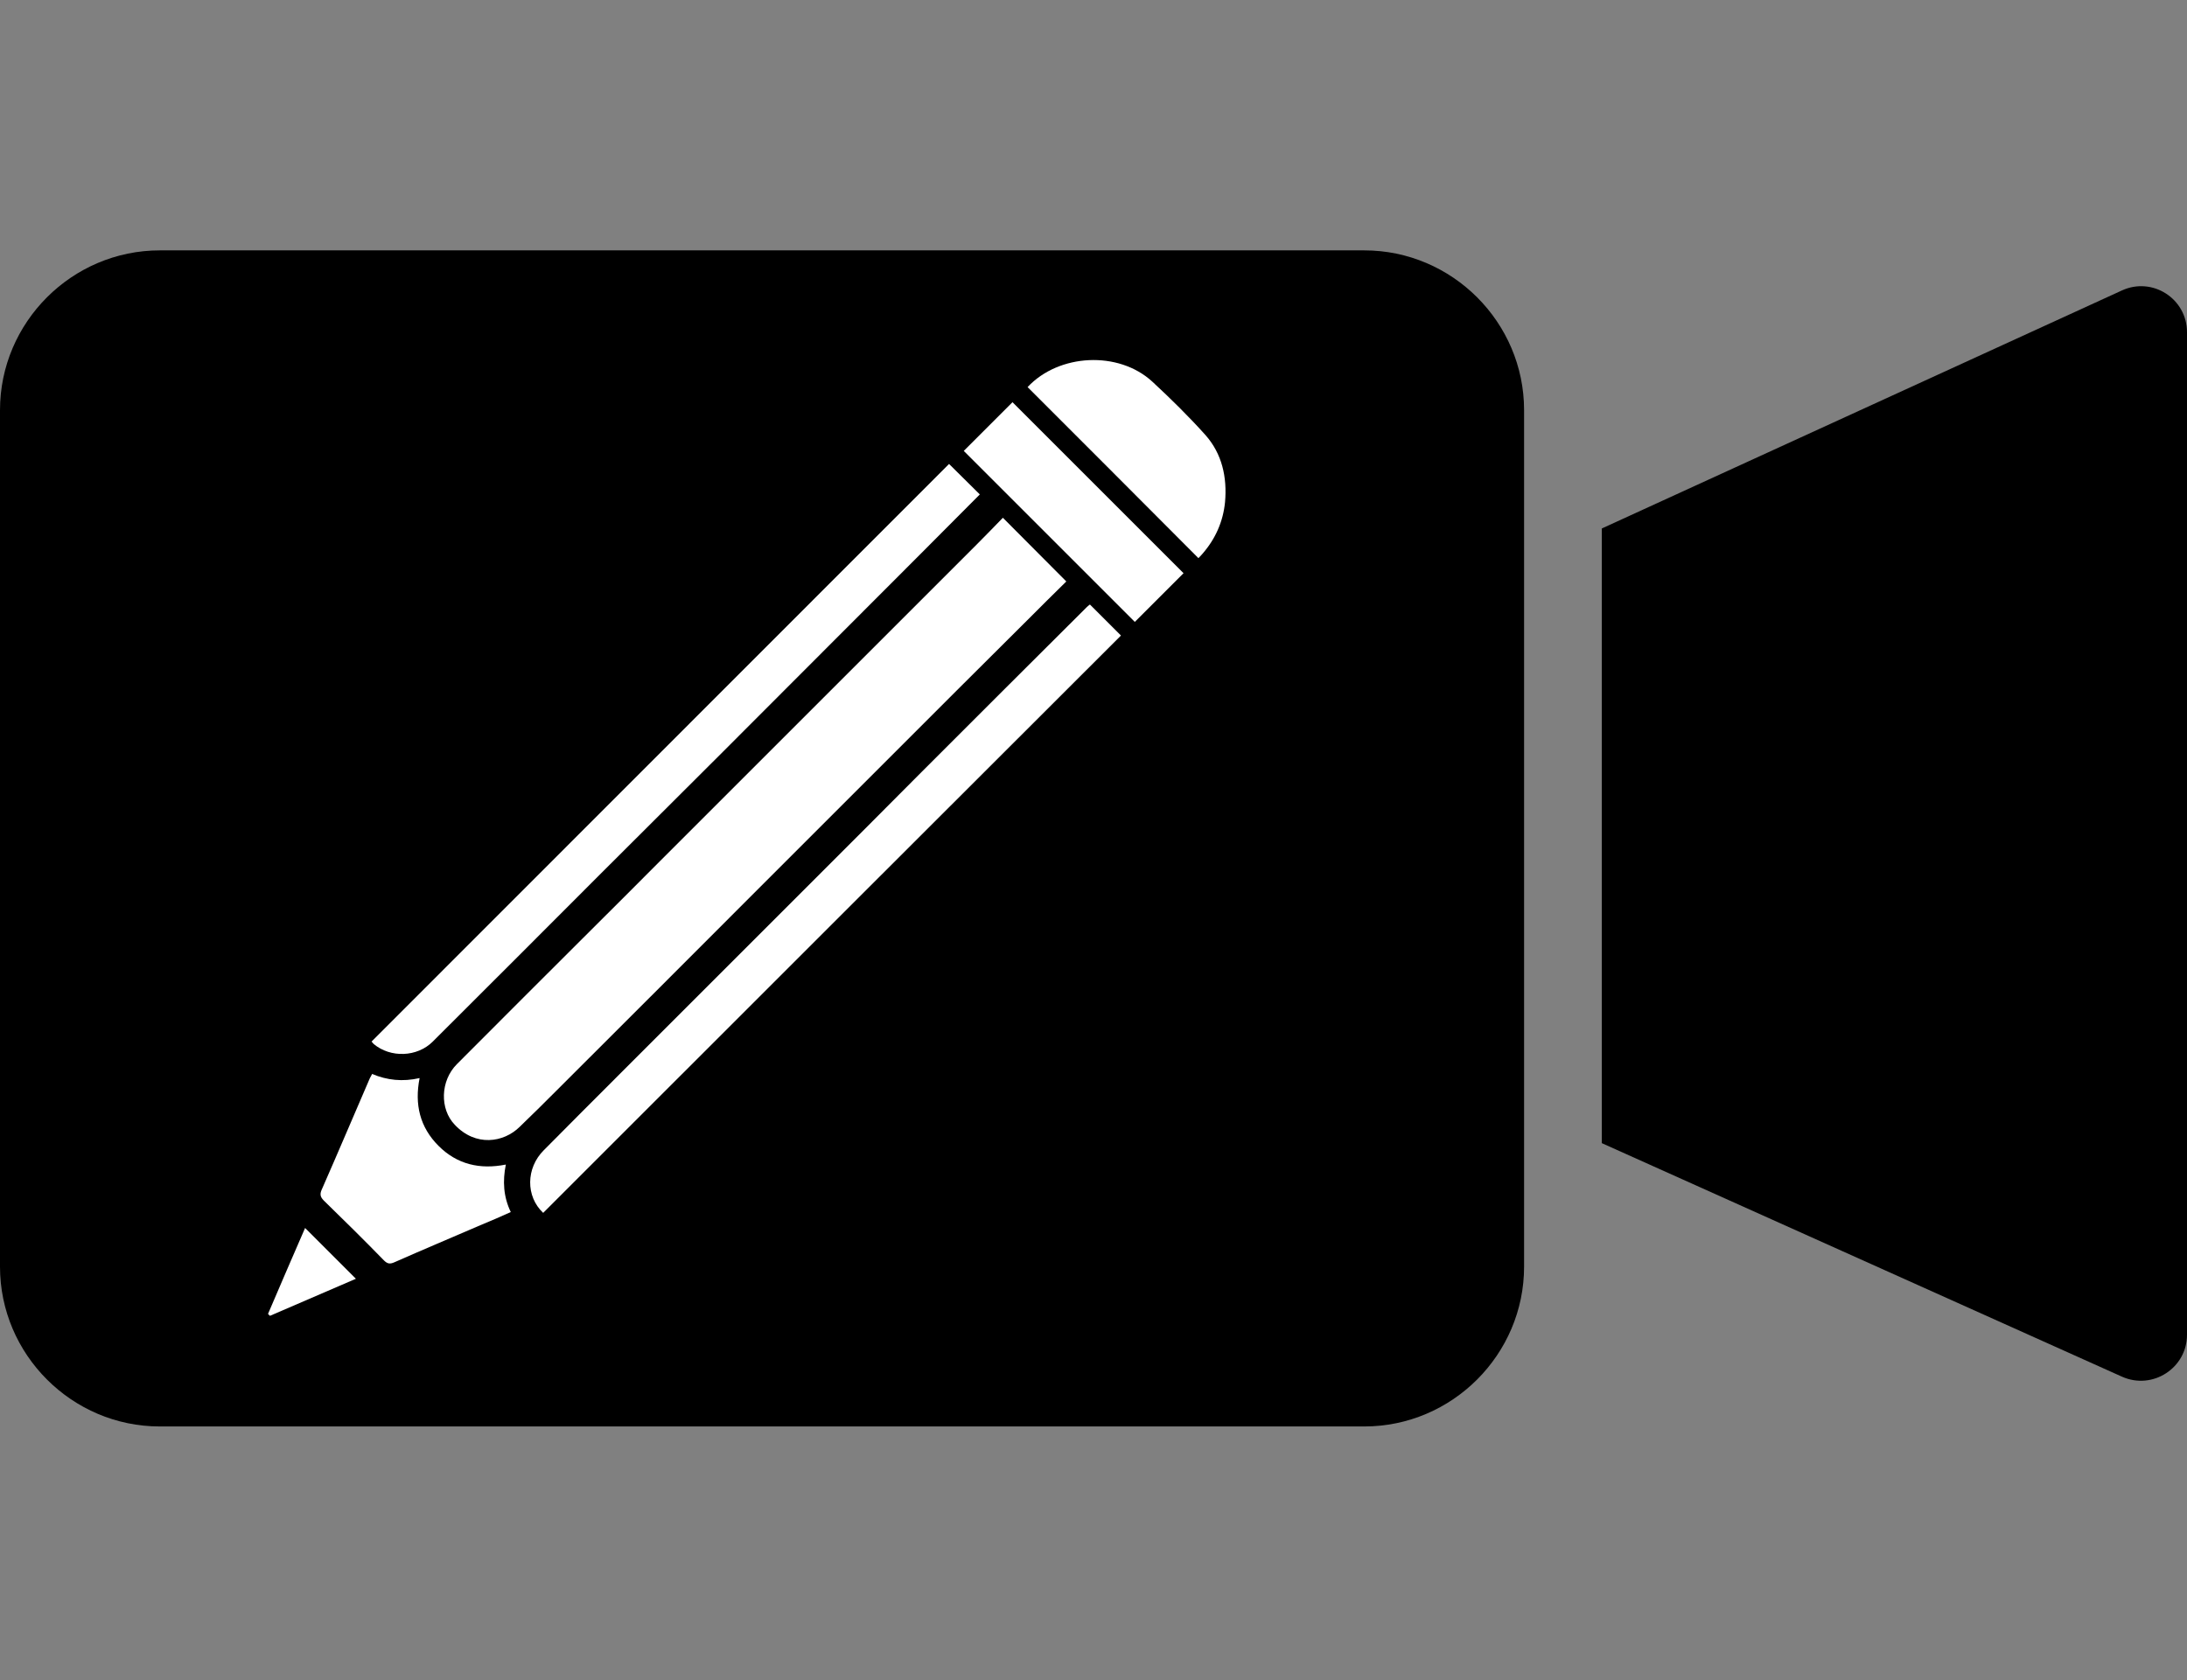
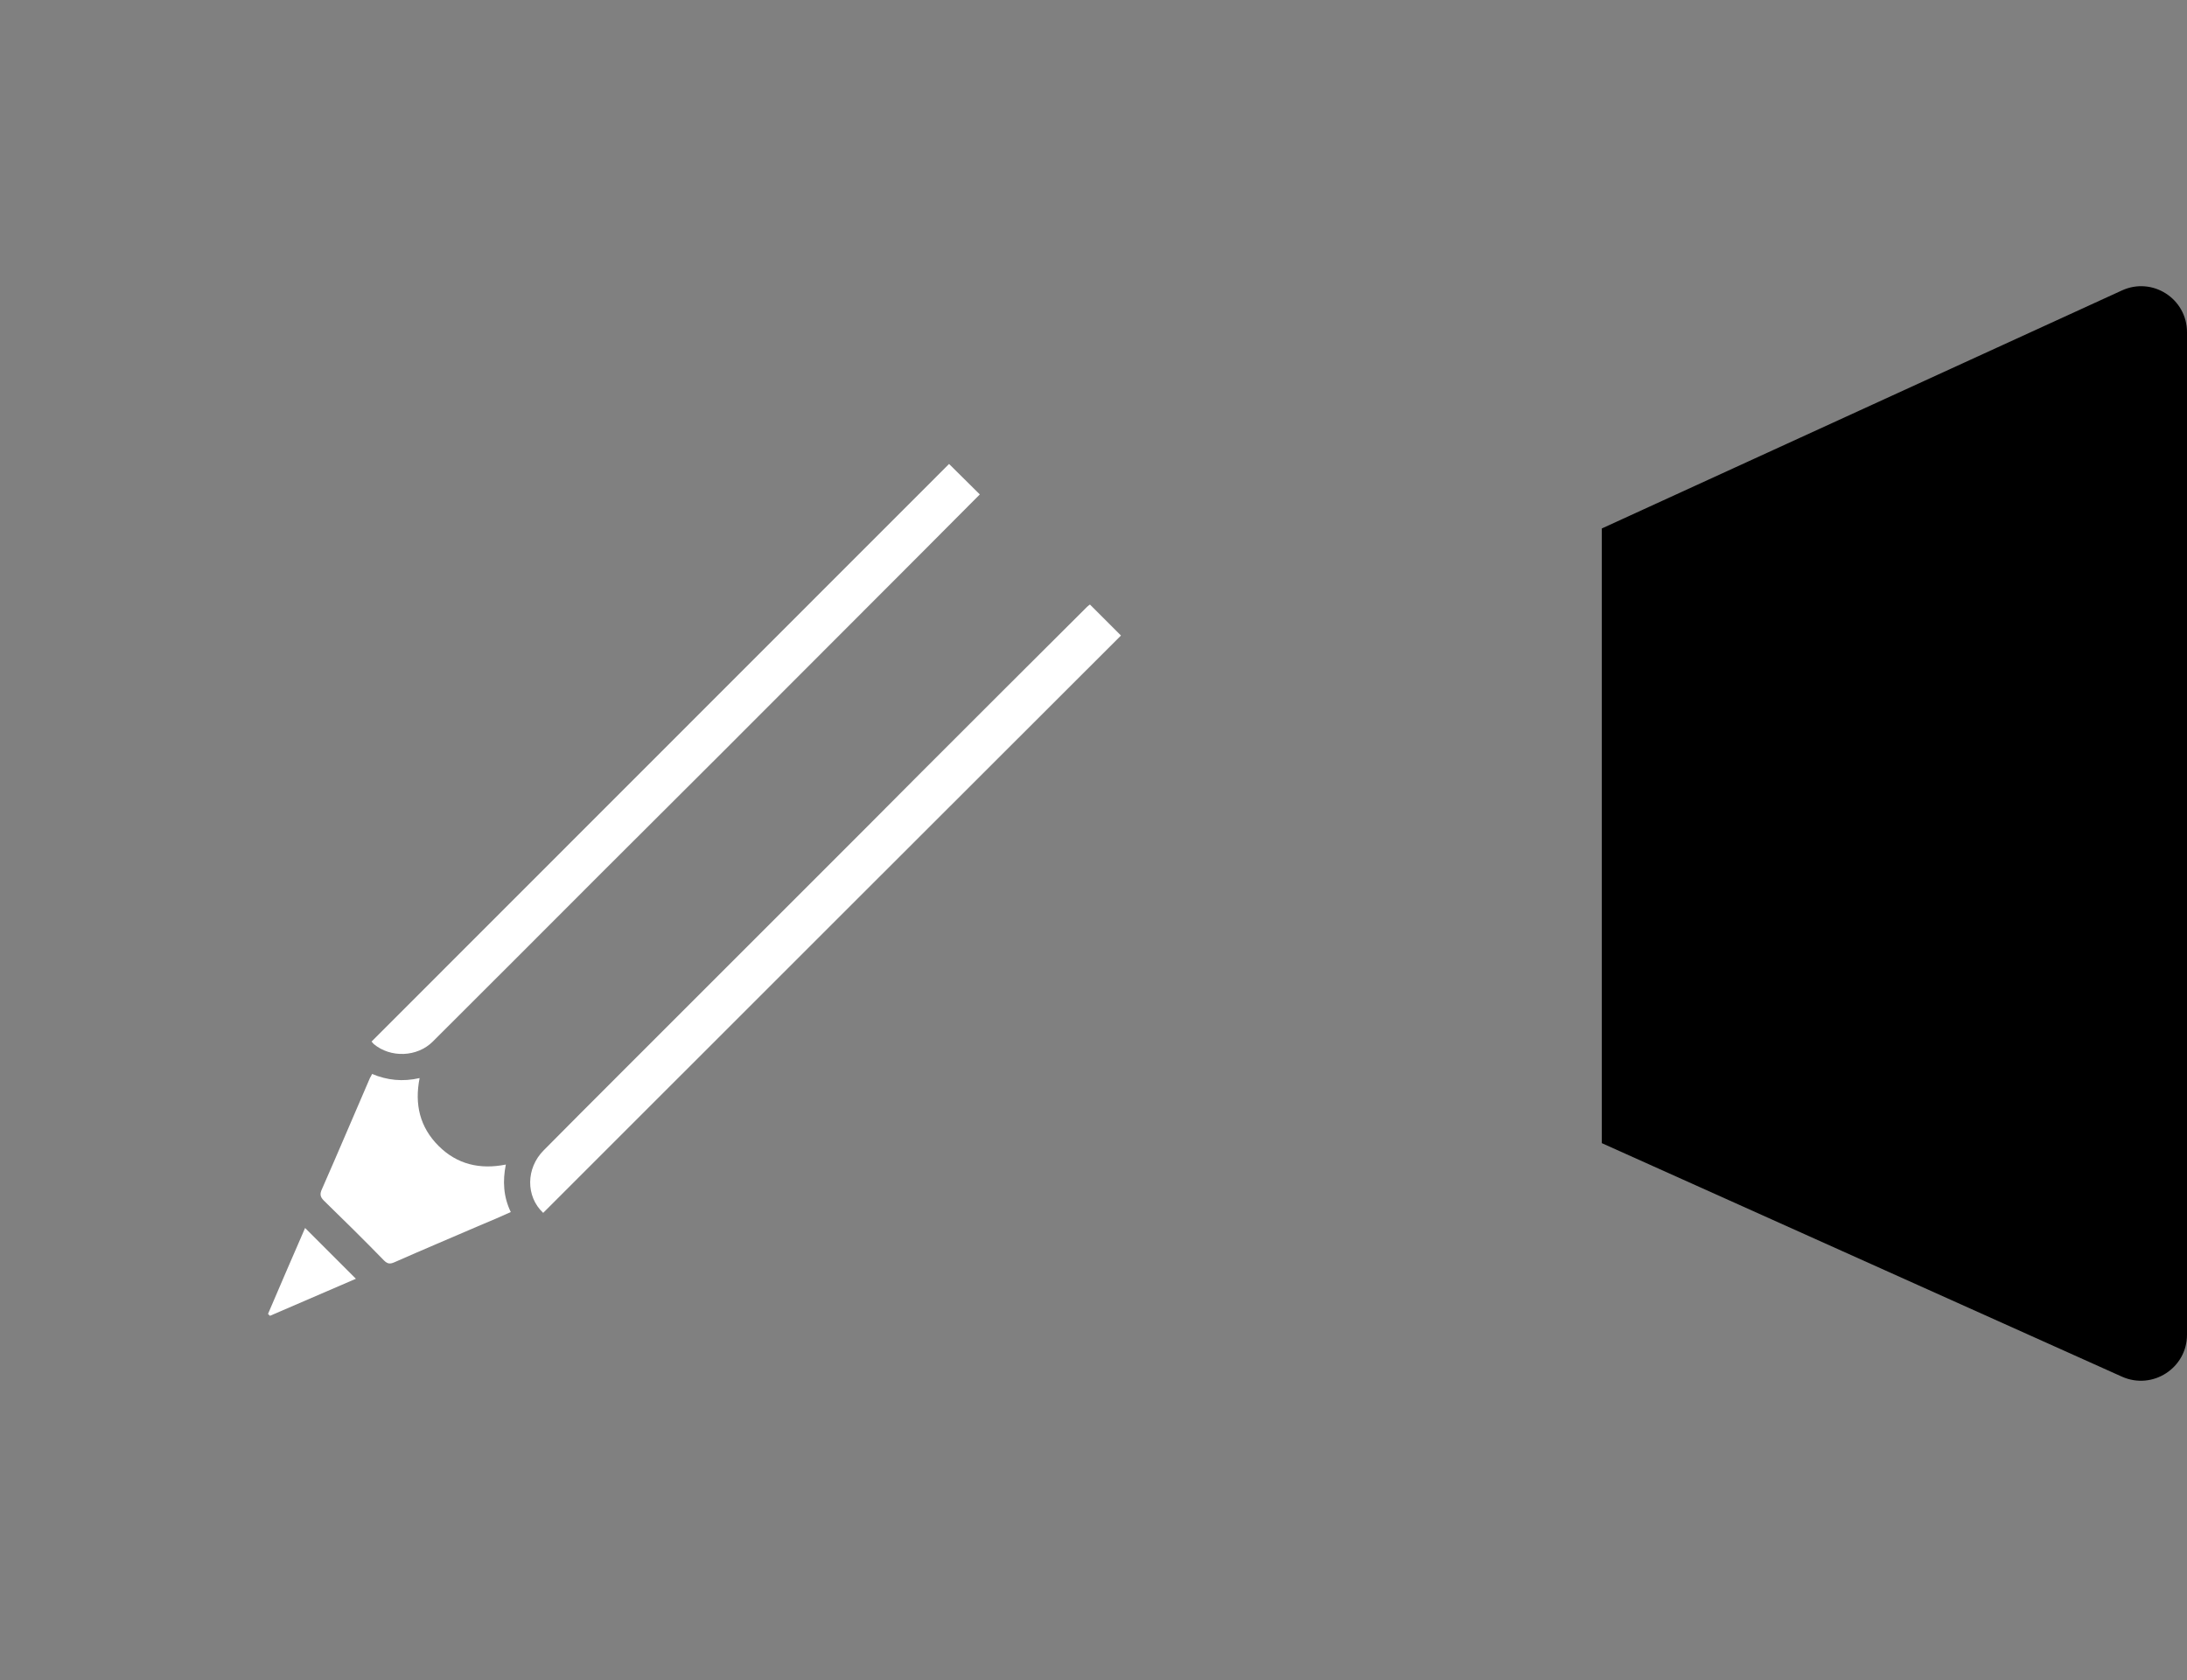
<svg xmlns="http://www.w3.org/2000/svg" version="1.1" id="Layer_1" x="0px" y="0px" viewBox="0 0 796.4 612" style="enable-background:new 0 0 796.4 612;" xml:space="preserve">
  <rect x="0" y="0" width="796.4" height="612" fill="#808080" stroke="none" />
  <style type="text/css">
	.st0{fill:#FFFFFF;}
</style>
-   <path d="M496.8,519.6H58.2c-32,0-58.2-26.2-58.2-58.2v-312c0-32,26.2-58.2,58.2-58.2h438.6c32,0,58.2,26.2,58.2,58.2v312  C555,493.4,528.8,519.6,496.8,519.6z" />
  <path d="M583.3,192.5l189.4-86.7c11.1-5.1,23.7,3,23.7,15.2v365.2c0,12.1-12.5,20.2-23.6,15.3l-189.5-85.1L583.3,192.5z" />
  <g>
-     <path class="st0" d="M365.2,188.6c7.8,7.9,15.4,15.4,23.1,23.2c-4.7,4.6-9.5,9.4-14.2,14.1c-8.6,8.6-17.2,17.1-25.8,25.7   c-23.8,23.8-47.6,47.6-71.4,71.4c-24.5,24.6-49.1,49.1-73.6,73.6c-4.7,4.7-9.3,9.3-14.1,13.9c-5.8,5.7-16,7.3-23.6-0.8   c-5.5-5.7-5.3-16,0.8-22.1c16.2-16.3,32.5-32.5,48.8-48.8c8.4-8.4,16.8-16.7,25.1-25.1c19.9-19.9,39.7-39.7,59.6-59.6   c18.6-18.6,37.3-37.3,55.9-55.9C359,195,362.1,191.8,365.2,188.6z" />
    <path class="st0" d="M135.3,379.4C205.6,309.1,275.6,239,345.6,169c3.7,3.6,7.4,7.4,11.2,11.1c-7.3,7.3-14.5,14.6-21.8,21.9   c-23.9,23.9-47.8,47.9-71.7,71.8c-14.8,14.8-29.6,29.5-44.4,44.3c-20.4,20.4-40.8,40.9-61.3,61.3c-5.7,5.7-15.4,6-21.5,0.9   C135.8,380,135.5,379.6,135.3,379.4z" />
    <path class="st0" d="M197.8,441.8c-6.4-6-6.3-16.3,0.2-22.8c9.2-9.3,18.4-18.5,27.6-27.7c23.6-23.6,47.2-47.2,70.8-70.8   c13.1-13.1,26.3-26.3,39.4-39.5c20-20,40-40,60-59.9c0.3-0.3,0.7-0.6,1.1-0.9c3.8,3.8,7.6,7.6,11.3,11.3   C338.1,301.5,268,371.6,197.8,441.8z" />
    <path class="st0" d="M152.8,392.7c-1.9,9.6,0.1,17.9,6.9,24.7c6.7,6.7,15,8.7,24.5,6.8c-1.2,6-0.9,11.7,1.8,17.3   c-3.8,1.7-7.4,3.3-11.1,4.8c-10.4,4.5-20.9,8.9-31.3,13.5c-1.6,0.7-2.5,0.6-3.8-0.7c-7.2-7.4-14.5-14.6-21.9-21.8   c-1.5-1.5-1.4-2.6-0.6-4.3c5.9-13.4,11.6-26.9,17.4-40.3c0.2-0.4,0.5-0.8,0.8-1.5C141,393.5,146.6,394.1,152.8,392.7z" />
-     <path class="st0" d="M374.2,141c11.4-12.2,33.1-13.3,45.4-2c6.7,6.2,13.3,12.7,19.4,19.5c6,6.8,7.9,15.3,7.1,24.4   c-0.7,7.1-3.5,13.4-8.2,18.8c-0.5,0.6-1,1.1-1.5,1.6C415.7,182.5,395,161.8,374.2,141z" />
-     <rect x="378.5" y="142.4" transform="matrix(0.707 -0.707 0.707 0.707 -17.319 331.166)" class="st0" width="25.1" height="88.1" />
    <path class="st0" d="M97.6,478.6c4.5-10.5,9-21,13.5-31.3c6.2,6.2,12.3,12.3,18.5,18.5c-10.4,4.5-20.8,9-31.3,13.5   C98.1,479.1,97.9,478.9,97.6,478.6z" />
  </g>
</svg>